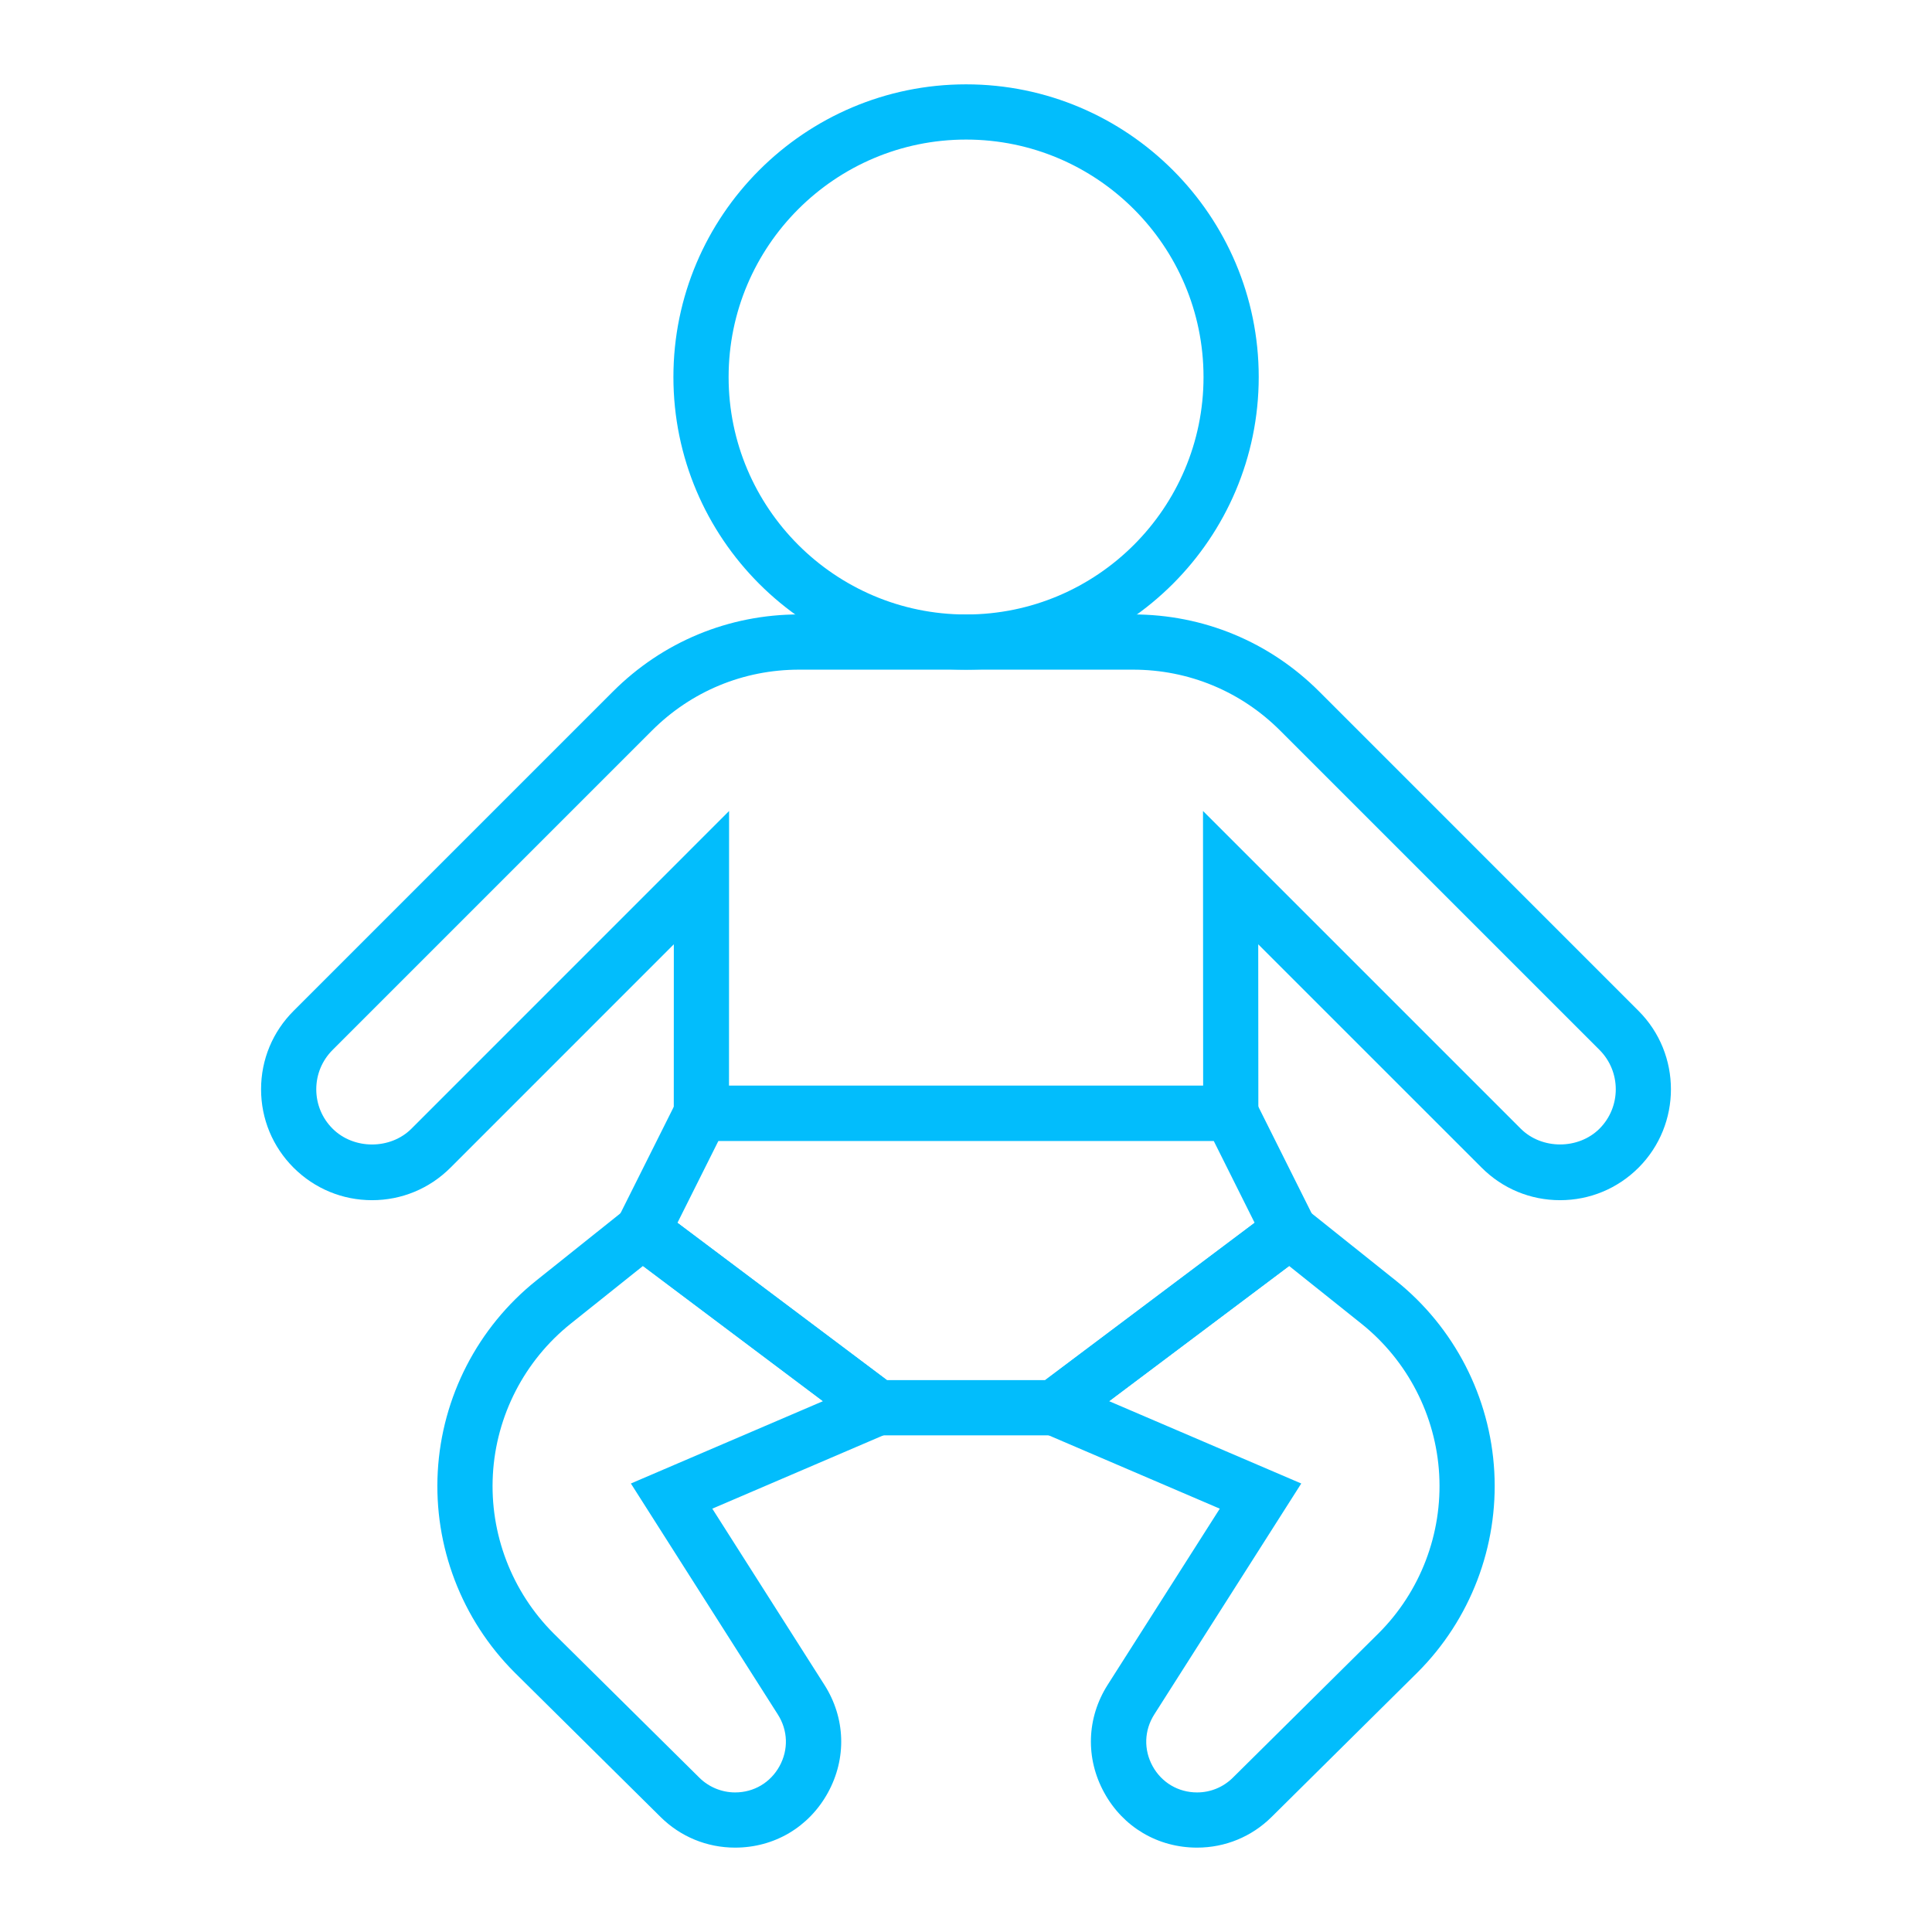
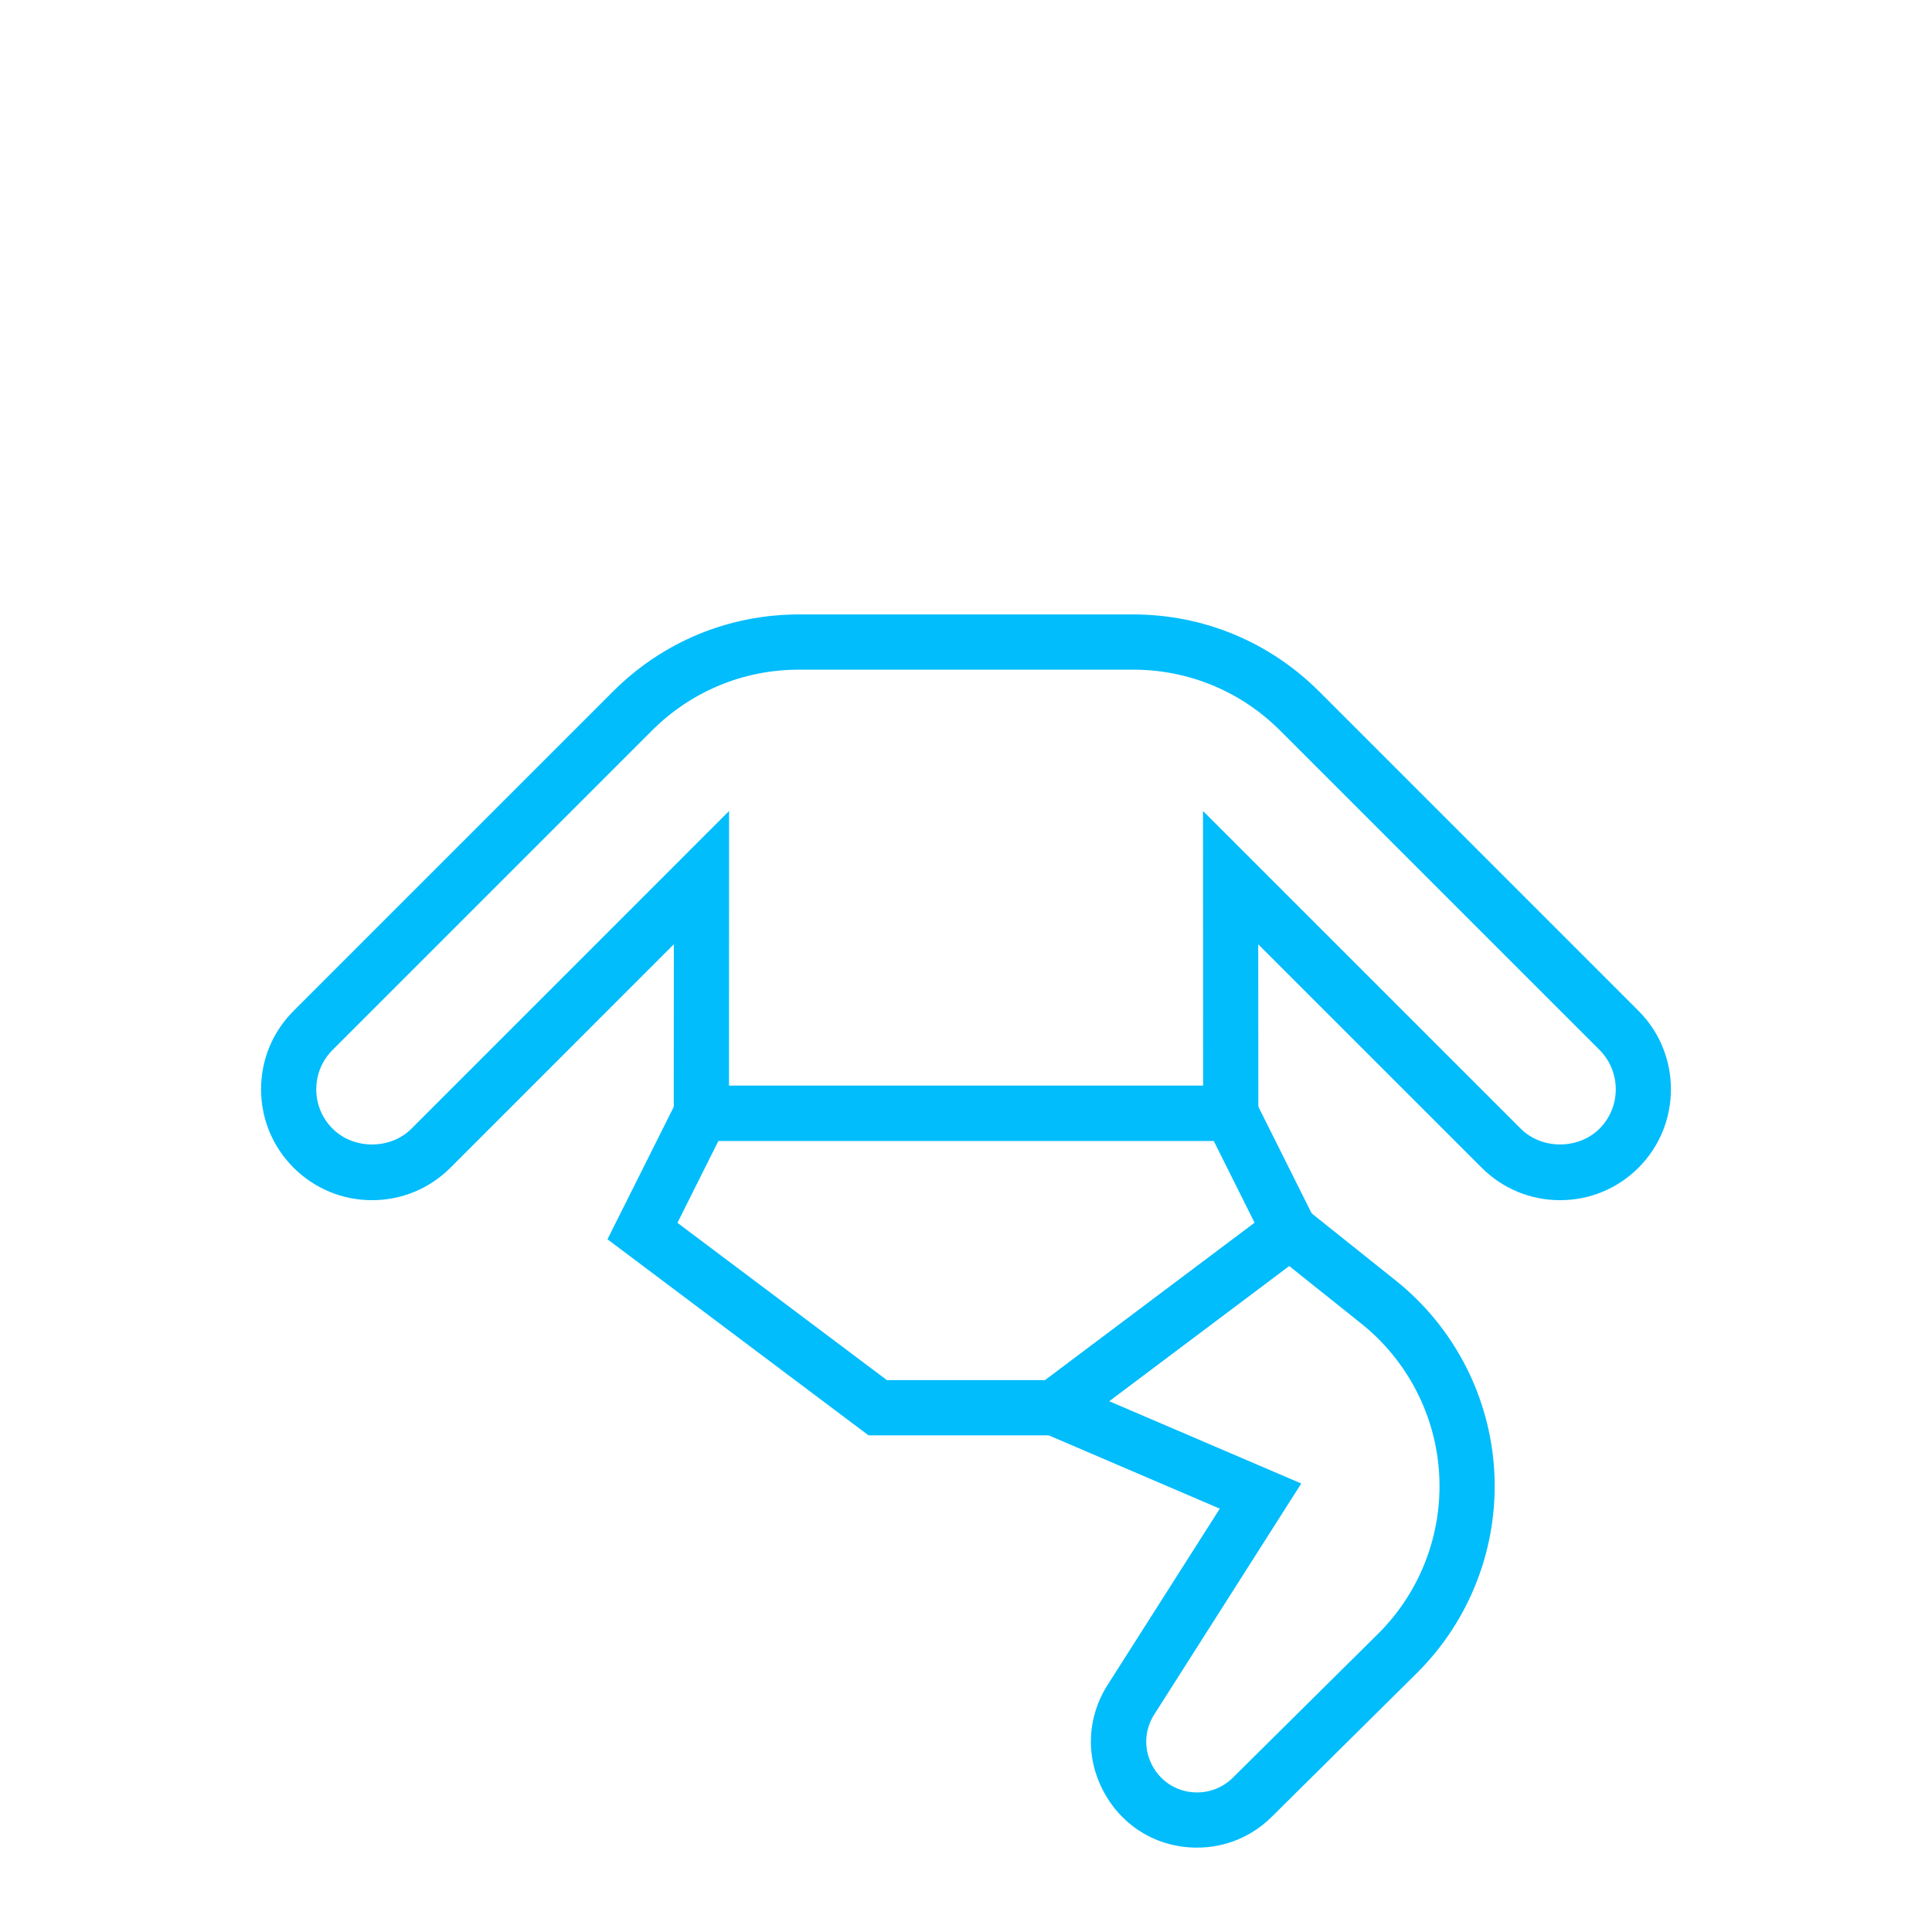
<svg xmlns="http://www.w3.org/2000/svg" version="1.1" id="Calque_1" x="0px" y="0px" width="70px" height="70px" viewBox="0 0 70 70" enable-background="new 0 0 70 70" xml:space="preserve">
  <g>
-     <path fill="#02BDFC" d="M38.536,52.005h-7.068l-9.458-7.103l2.785-5.566h20.417l2.782,5.566L38.536,52.005z M32.135,50.005h5.733   l7.59-5.7l-1.483-2.969H26.03l-1.485,2.969L32.135,50.005z" />
+     <path fill="#02BDFC" d="M38.536,52.005h-7.068l-9.458-7.103l2.785-5.566h20.417l2.782,5.566L38.536,52.005M32.135,50.005h5.733   l7.59-5.7l-1.483-2.969H26.03l-1.485,2.969L32.135,50.005z" />
    <path fill="#02BDFC" d="M43.372,66.943c-1.422,0-2.679-0.743-3.363-1.989c-0.686-1.246-0.64-2.706,0.122-3.907l4.064-6.385   l-7.976-3.419l10.524-7.904l3.83,3.059c2.118,1.692,3.419,4.216,3.568,6.923s-0.864,5.358-2.782,7.274l-5.287,5.237   C45.349,66.549,44.39,66.943,43.372,66.943z M40.185,50.767l6.962,2.983l-5.327,8.37c-0.364,0.574-0.387,1.273-0.059,1.871   c0.328,0.596,0.931,0.952,1.611,0.952c0.487,0,0.947-0.189,1.294-0.532l5.283-5.234c1.514-1.512,2.314-3.606,2.196-5.746   c-0.118-2.139-1.146-4.133-2.819-5.471l-2.619-2.092L40.185,50.767z" />
-     <path fill="#02BDFC" d="M26.634,66.943c-1.02,0-1.979-0.395-2.701-1.111l-5.287-5.234c-1.921-1.92-2.935-4.571-2.785-7.278   s1.451-5.229,3.568-6.922l3.829-3.059l10.525,7.904l-7.975,3.419l4.062,6.384c0.764,1.199,0.812,2.659,0.127,3.906   S28.056,66.943,26.634,66.943z M23.296,45.868l-2.619,2.092c-1.673,1.337-2.701,3.331-2.819,5.47   c-0.119,2.14,0.683,4.235,2.198,5.75l5.285,5.231c0.341,0.339,0.812,0.532,1.293,0.532c0.681,0,1.282-0.356,1.61-0.953   s0.305-1.296-0.061-1.87l-5.325-8.37l6.96-2.983L23.296,45.868z" />
    <path fill="#02BDFC" d="M56.524,43.485c-1.073,0-2.082-0.418-2.841-1.178l-8.095-8.093l0.005,7.122H24.412l0.002-7.122   l-8.093,8.094c-0.76,0.759-1.769,1.177-2.841,1.177s-2.082-0.418-2.842-1.176c-0.76-0.76-1.179-1.77-1.179-2.843   c0-1.073,0.419-2.082,1.179-2.841l11.571-11.57c1.8-1.801,4.195-2.793,6.743-2.793h12.1c2.549,0,4.944,0.992,6.745,2.793   l11.57,11.571c1.565,1.565,1.566,4.114,0,5.682C58.606,43.067,57.598,43.485,56.524,43.485z M43.587,29.383l11.512,11.511   c0.762,0.762,2.09,0.762,2.854,0c0.786-0.787,0.786-2.067,0-2.854L46.382,26.47c-1.424-1.423-3.316-2.207-5.331-2.207h-12.1   c-2.013,0-3.906,0.784-5.329,2.207L12.051,38.041c-0.382,0.382-0.592,0.888-0.592,1.426c0,0.539,0.21,1.046,0.592,1.427   c0.765,0.764,2.093,0.763,2.856,0.001l11.509-11.511l-0.003,9.953h17.179L43.587,29.383z" />
-     <path fill="#02BDFC" d="M35.003,24.263c-5.847,0-10.604-4.756-10.604-10.603c0-5.847,4.757-10.604,10.604-10.604   c5.847,0,10.603,4.757,10.603,10.604C45.605,19.506,40.85,24.263,35.003,24.263z M35.003,5.057c-4.744,0-8.604,3.859-8.604,8.604   c0,4.744,3.86,8.603,8.604,8.603c4.743,0,8.603-3.859,8.603-8.603C43.605,8.916,39.746,5.057,35.003,5.057z" />
  </g>
</svg>